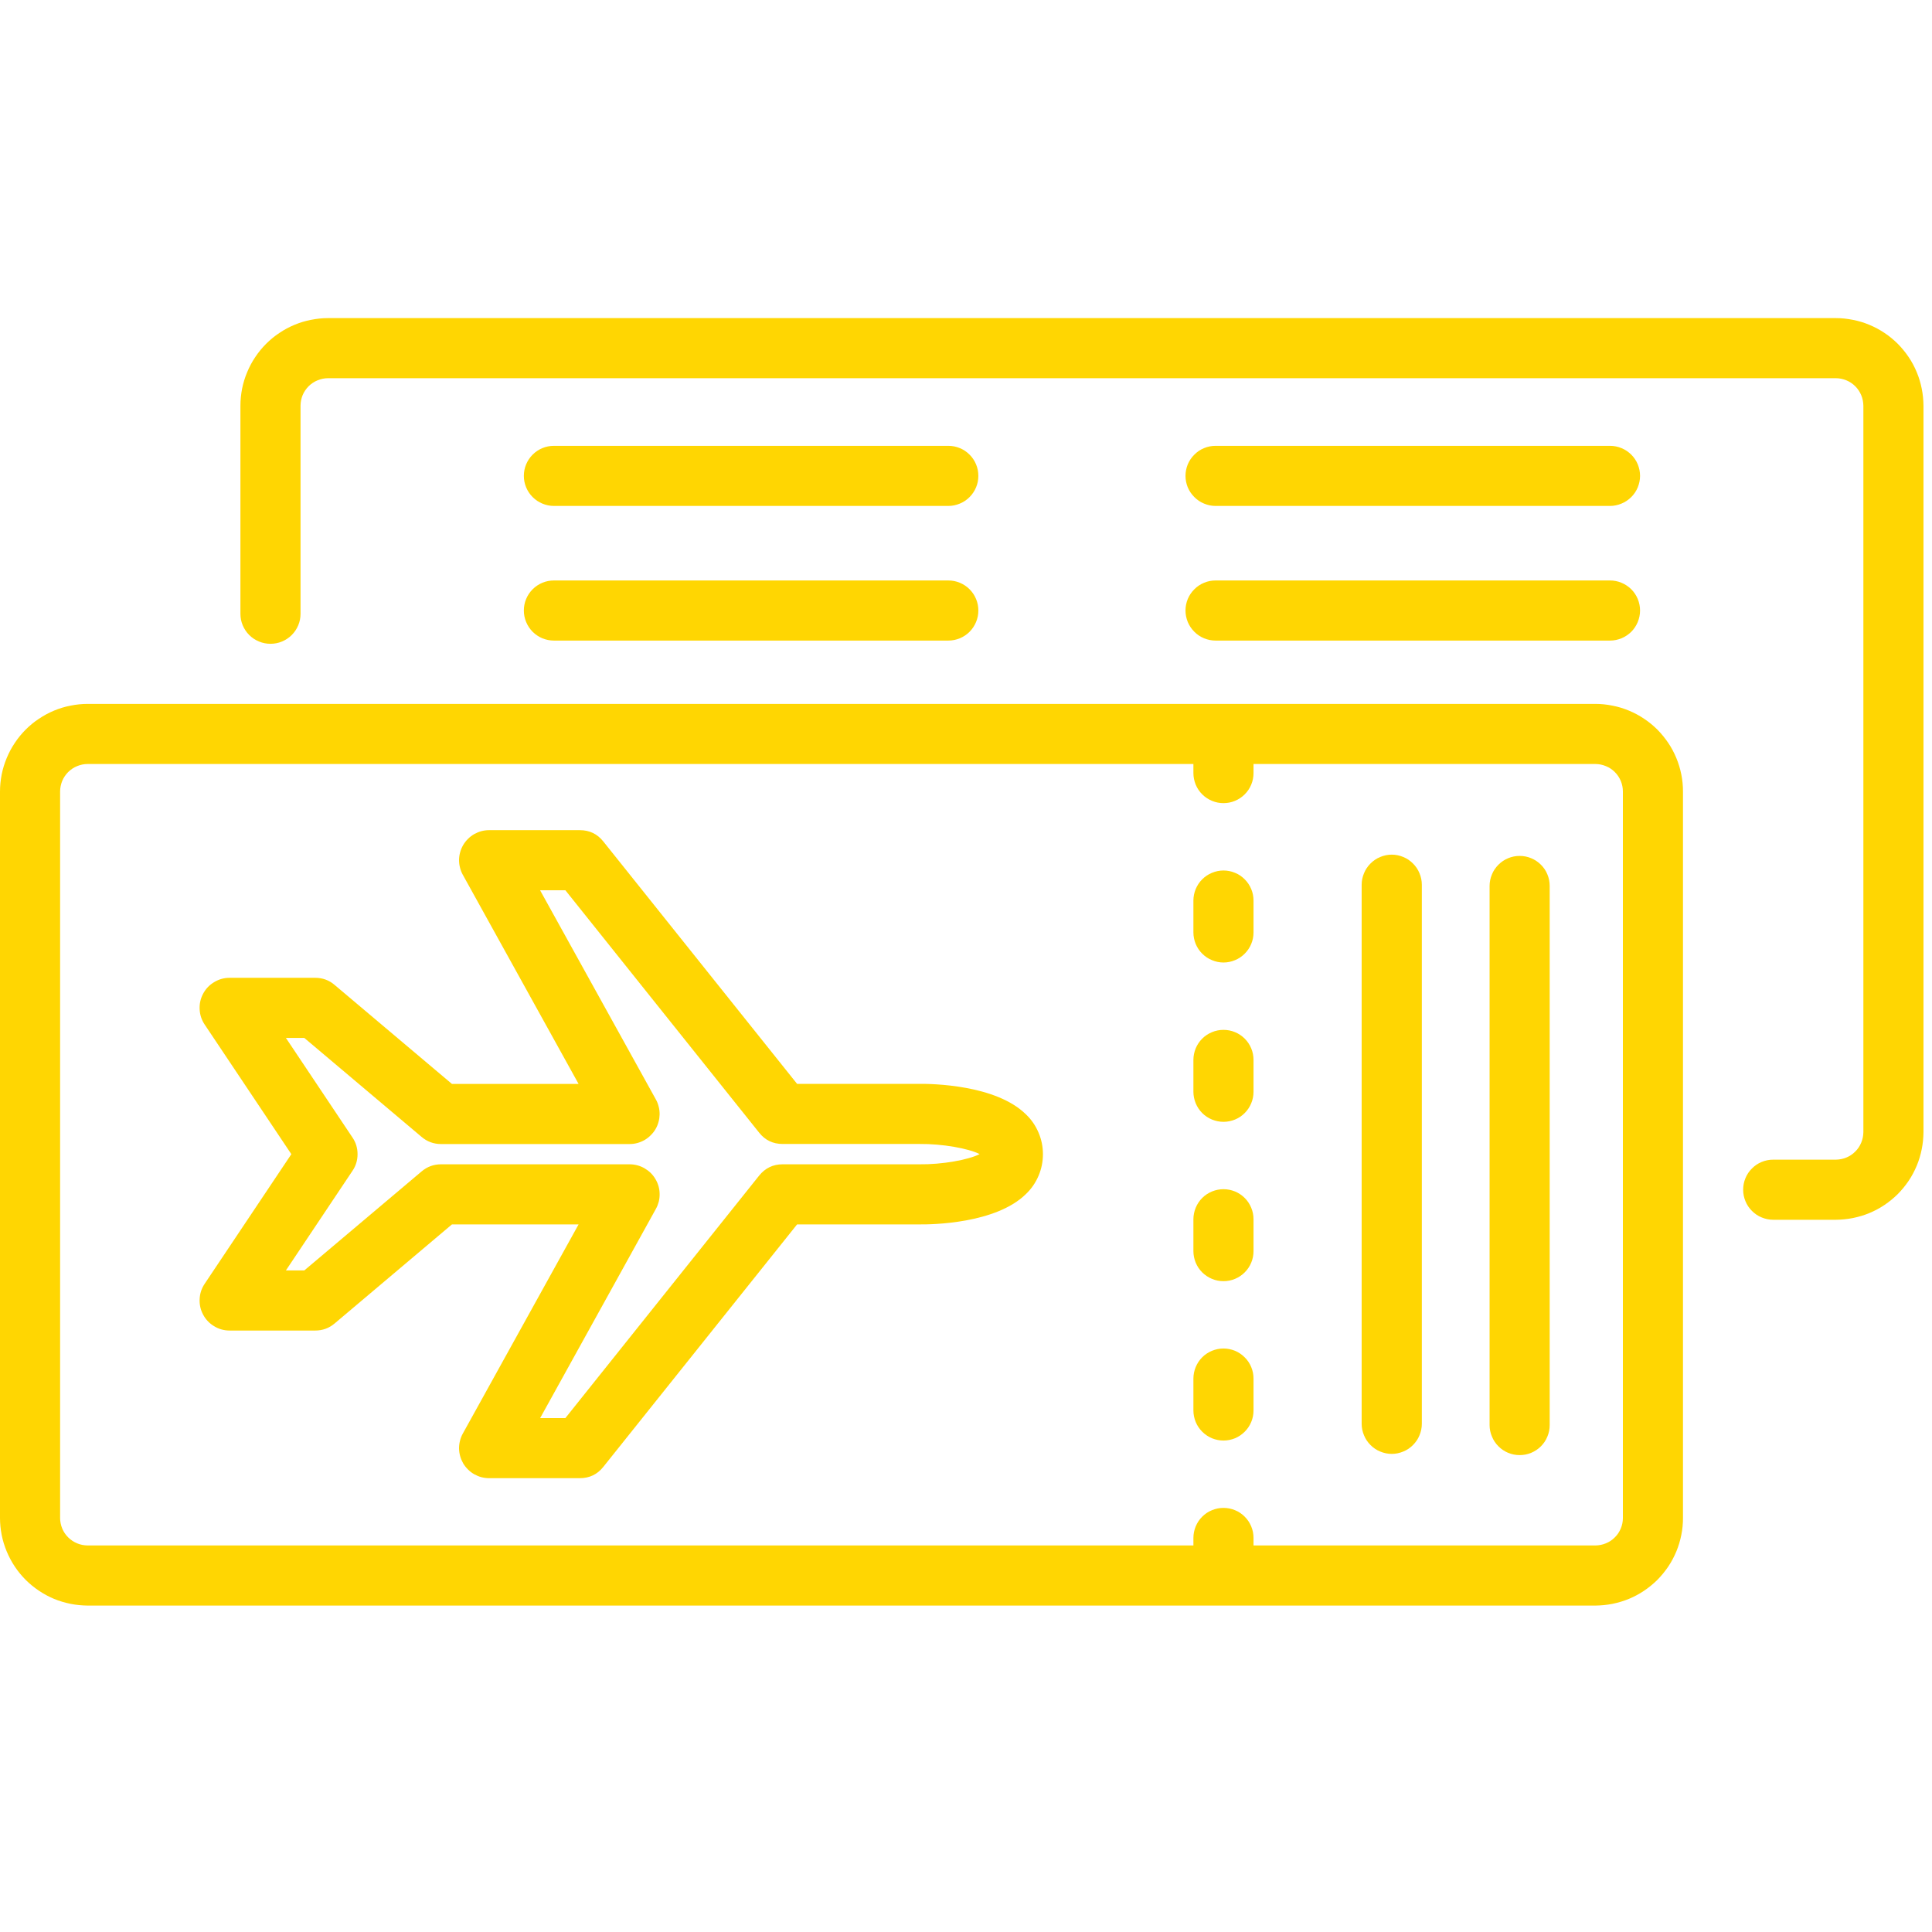
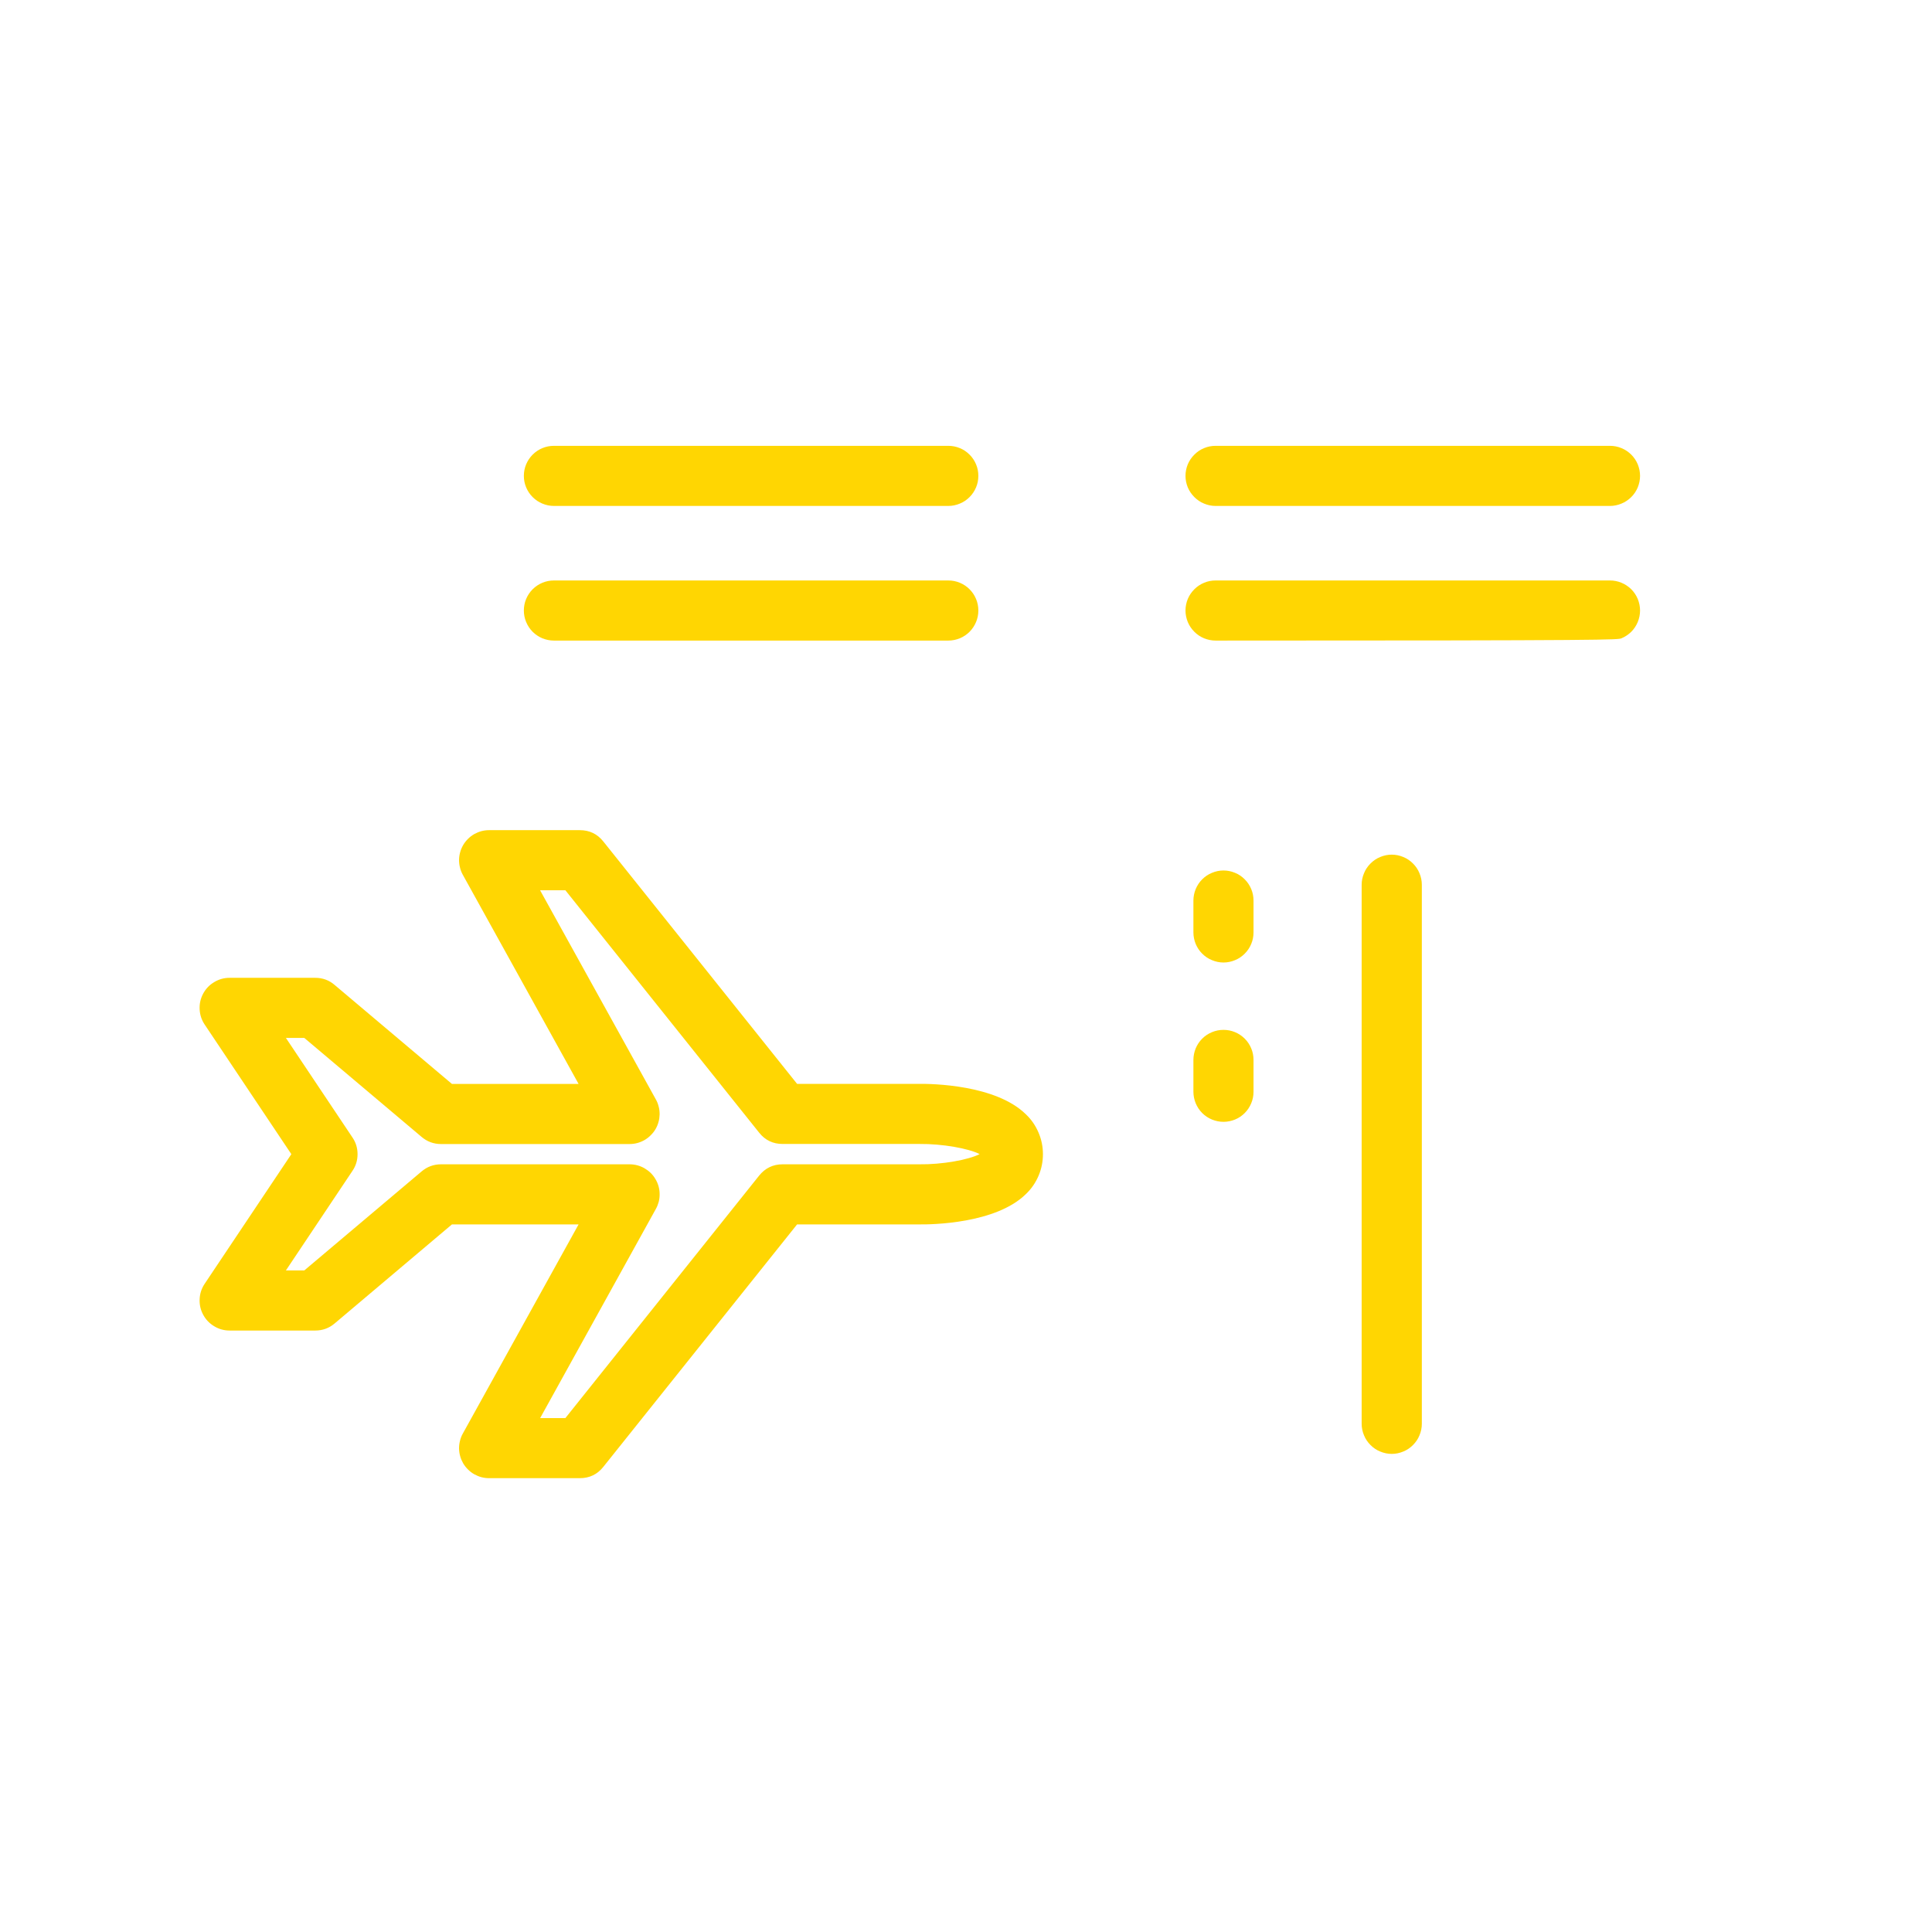
<svg xmlns="http://www.w3.org/2000/svg" width="150" zoomAndPan="magnify" viewBox="0 0 112.5 112.5" height="150" preserveAspectRatio="xMidYMid meet" version="1.0">
  <defs>
    <clipPath id="64e3b4a9de">
      <path d="M 0 40 L 98 40 L 98 93.895 L 0 93.895 Z M 0 40 " clip-rule="nonzero" />
    </clipPath>
    <clipPath id="e13e764d61">
-       <path d="M 14 18.48 L 112.004 18.48 L 112.004 72 L 14 72 Z M 14 18.48 " clip-rule="nonzero" />
-     </clipPath>
+       </clipPath>
  </defs>
  <path fill="#ffd602" d="M 53.527 63.113 L 46.414 63.113 L 35.129 48.996 C 34.781 48.559 34.324 48.34 33.762 48.34 L 28.48 48.34 C 28.328 48.34 28.18 48.359 28.031 48.398 C 27.887 48.438 27.746 48.496 27.613 48.57 C 27.48 48.648 27.359 48.738 27.254 48.844 C 27.145 48.953 27.051 49.07 26.973 49.203 C 26.898 49.332 26.836 49.473 26.797 49.617 C 26.754 49.766 26.734 49.914 26.73 50.066 C 26.73 50.219 26.746 50.371 26.785 50.516 C 26.82 50.664 26.875 50.805 26.949 50.938 L 33.691 63.117 L 26.316 63.117 L 19.484 57.352 C 19.16 57.074 18.785 56.938 18.355 56.938 L 13.371 56.938 C 13.047 56.938 12.75 57.02 12.473 57.188 C 12.195 57.352 11.98 57.578 11.828 57.863 C 11.676 58.148 11.609 58.449 11.625 58.773 C 11.641 59.098 11.738 59.391 11.918 59.66 L 16.965 67.207 L 11.918 74.754 C 11.738 75.023 11.641 75.316 11.625 75.641 C 11.609 75.965 11.676 76.266 11.828 76.551 C 11.98 76.836 12.195 77.062 12.473 77.227 C 12.75 77.395 13.047 77.477 13.371 77.477 L 18.355 77.477 C 18.785 77.477 19.16 77.34 19.484 77.066 L 26.316 71.297 L 33.691 71.297 L 26.949 83.477 C 26.875 83.609 26.82 83.75 26.785 83.898 C 26.746 84.047 26.73 84.195 26.73 84.348 C 26.734 84.5 26.754 84.648 26.797 84.797 C 26.836 84.941 26.898 85.082 26.973 85.215 C 27.051 85.344 27.145 85.465 27.254 85.57 C 27.359 85.676 27.48 85.77 27.613 85.844 C 27.746 85.918 27.887 85.977 28.031 86.016 C 28.18 86.055 28.328 86.074 28.48 86.074 L 33.762 86.074 C 34.324 86.074 34.781 85.855 35.129 85.418 L 46.414 71.297 L 53.508 71.297 C 54.242 71.309 57.988 71.258 59.742 69.527 C 60.059 69.223 60.301 68.871 60.473 68.469 C 60.645 68.066 60.73 67.645 60.73 67.207 C 60.73 66.77 60.645 66.352 60.473 65.949 C 60.301 65.547 60.059 65.191 59.742 64.891 C 57.988 63.156 54.242 63.105 53.527 63.113 Z M 53.527 67.797 L 45.57 67.797 C 45.012 67.797 44.555 68.02 44.203 68.457 L 32.922 82.574 L 31.453 82.574 L 38.191 70.395 C 38.266 70.262 38.32 70.121 38.359 69.977 C 38.395 69.828 38.414 69.676 38.41 69.523 C 38.41 69.371 38.387 69.223 38.348 69.078 C 38.305 68.93 38.246 68.789 38.168 68.66 C 38.09 68.527 38 68.41 37.891 68.301 C 37.781 68.195 37.66 68.105 37.527 68.027 C 37.398 67.953 37.258 67.895 37.109 67.855 C 36.961 67.816 36.812 67.797 36.66 67.797 L 25.68 67.797 C 25.254 67.797 24.875 67.938 24.551 68.211 L 17.719 73.977 L 16.648 73.977 L 20.523 68.18 C 20.723 67.887 20.82 67.562 20.82 67.207 C 20.82 66.852 20.723 66.527 20.523 66.234 L 16.648 60.438 L 17.719 60.438 L 24.551 66.203 C 24.875 66.477 25.25 66.617 25.68 66.617 L 36.66 66.617 C 36.812 66.617 36.961 66.598 37.109 66.559 C 37.254 66.52 37.395 66.461 37.527 66.387 C 37.66 66.309 37.781 66.219 37.887 66.109 C 37.996 66.004 38.09 65.887 38.168 65.754 C 38.246 65.621 38.305 65.484 38.344 65.336 C 38.387 65.191 38.406 65.043 38.41 64.891 C 38.41 64.738 38.395 64.586 38.355 64.438 C 38.32 64.293 38.266 64.152 38.191 64.02 L 31.449 51.84 L 32.922 51.84 L 44.207 65.957 C 44.555 66.395 45.012 66.613 45.574 66.613 L 53.547 66.613 C 54.867 66.598 56.406 66.875 57.043 67.203 C 56.402 67.535 54.863 67.816 53.527 67.797 Z M 53.527 67.797 " fill-opacity="1" fill-rule="nonzero" />
  <g clip-path="url(#64e3b4a9de)">
-     <path fill="#ffd602" d="M 92.902 40.988 L 5.102 40.988 C 4.766 40.988 4.434 41.023 4.105 41.09 C 3.777 41.152 3.457 41.25 3.148 41.379 C 2.84 41.508 2.547 41.664 2.27 41.852 C 1.988 42.035 1.73 42.25 1.496 42.484 C 1.258 42.723 1.047 42.98 0.863 43.258 C 0.676 43.535 0.52 43.828 0.391 44.141 C 0.262 44.449 0.164 44.766 0.098 45.094 C 0.035 45.426 0 45.754 0 46.09 L 0 88.391 C 0 88.723 0.035 89.055 0.098 89.383 C 0.164 89.711 0.262 90.031 0.391 90.34 C 0.52 90.648 0.676 90.945 0.863 91.223 C 1.047 91.5 1.258 91.758 1.496 91.996 C 1.73 92.23 1.988 92.441 2.27 92.629 C 2.547 92.816 2.84 92.973 3.148 93.102 C 3.457 93.23 3.777 93.324 4.105 93.391 C 4.434 93.457 4.766 93.488 5.102 93.492 L 92.902 93.492 C 93.234 93.488 93.566 93.457 93.895 93.391 C 94.223 93.324 94.543 93.23 94.852 93.102 C 95.16 92.973 95.457 92.816 95.734 92.629 C 96.012 92.441 96.27 92.23 96.508 91.996 C 96.742 91.758 96.953 91.5 97.141 91.223 C 97.328 90.945 97.484 90.648 97.613 90.34 C 97.742 90.031 97.836 89.711 97.902 89.383 C 97.969 89.055 98 88.723 98 88.391 L 98 46.09 C 98 45.754 97.969 45.426 97.902 45.094 C 97.836 44.766 97.742 44.449 97.613 44.141 C 97.484 43.828 97.328 43.535 97.141 43.258 C 96.953 42.98 96.742 42.723 96.508 42.484 C 96.27 42.25 96.012 42.035 95.734 41.852 C 95.457 41.664 95.16 41.508 94.852 41.379 C 94.543 41.25 94.223 41.152 93.895 41.09 C 93.566 41.023 93.234 40.988 92.902 40.988 Z M 94.5 88.391 C 94.5 88.602 94.461 88.805 94.379 89 C 94.297 89.199 94.184 89.371 94.031 89.52 C 93.883 89.672 93.711 89.785 93.512 89.867 C 93.316 89.949 93.113 89.988 92.902 89.992 L 72.992 89.992 L 72.992 89.555 C 72.992 89.32 72.949 89.098 72.859 88.883 C 72.77 88.668 72.645 88.48 72.48 88.316 C 72.316 88.152 72.129 88.023 71.914 87.938 C 71.699 87.848 71.477 87.805 71.242 87.805 C 71.012 87.805 70.789 87.848 70.574 87.938 C 70.359 88.023 70.168 88.152 70.004 88.316 C 69.84 88.48 69.715 88.668 69.625 88.883 C 69.539 89.098 69.492 89.32 69.492 89.555 L 69.492 89.992 L 5.102 89.992 C 4.887 89.988 4.684 89.949 4.488 89.867 C 4.293 89.785 4.121 89.672 3.969 89.52 C 3.82 89.371 3.703 89.199 3.621 89 C 3.543 88.805 3.5 88.602 3.5 88.391 L 3.5 46.09 C 3.5 45.879 3.543 45.676 3.621 45.477 C 3.703 45.281 3.82 45.109 3.969 44.957 C 4.121 44.809 4.293 44.691 4.488 44.613 C 4.684 44.531 4.887 44.488 5.102 44.488 L 69.492 44.488 L 69.492 45.016 C 69.492 45.25 69.539 45.473 69.625 45.688 C 69.715 45.902 69.84 46.09 70.004 46.254 C 70.168 46.418 70.359 46.543 70.574 46.633 C 70.789 46.723 71.012 46.766 71.242 46.766 C 71.477 46.766 71.699 46.723 71.914 46.633 C 72.129 46.543 72.316 46.418 72.48 46.254 C 72.645 46.09 72.77 45.902 72.859 45.688 C 72.949 45.473 72.992 45.25 72.992 45.016 L 72.992 44.488 L 92.902 44.488 C 93.113 44.488 93.316 44.531 93.512 44.613 C 93.711 44.691 93.883 44.809 94.031 44.957 C 94.184 45.109 94.297 45.281 94.379 45.477 C 94.461 45.676 94.5 45.879 94.5 46.09 Z M 94.5 88.391 " fill-opacity="1" fill-rule="nonzero" />
-   </g>
+     </g>
  <path fill="#ffd602" d="M 71.242 50.688 C 71.012 50.688 70.789 50.734 70.574 50.824 C 70.359 50.91 70.168 51.039 70.004 51.203 C 69.84 51.367 69.715 51.555 69.625 51.77 C 69.539 51.984 69.492 52.207 69.492 52.438 L 69.492 54.297 C 69.492 54.527 69.539 54.75 69.625 54.965 C 69.715 55.18 69.84 55.367 70.004 55.531 C 70.168 55.695 70.359 55.824 70.574 55.91 C 70.789 56 71.012 56.047 71.242 56.047 C 71.477 56.047 71.699 56 71.914 55.91 C 72.129 55.824 72.316 55.695 72.48 55.531 C 72.645 55.367 72.77 55.18 72.859 54.965 C 72.949 54.75 72.992 54.527 72.992 54.297 L 72.992 52.438 C 72.992 52.207 72.949 51.984 72.859 51.77 C 72.77 51.555 72.645 51.367 72.48 51.203 C 72.316 51.039 72.129 50.91 71.914 50.824 C 71.699 50.734 71.477 50.688 71.242 50.688 Z M 71.242 50.688 " fill-opacity="1" fill-rule="nonzero" />
-   <path fill="#ffd602" d="M 71.242 78.523 C 71.012 78.523 70.789 78.57 70.574 78.656 C 70.359 78.746 70.168 78.871 70.004 79.035 C 69.84 79.199 69.715 79.391 69.625 79.605 C 69.539 79.82 69.492 80.043 69.492 80.273 L 69.492 82.133 C 69.492 82.363 69.539 82.586 69.625 82.801 C 69.715 83.016 69.84 83.203 70.004 83.367 C 70.168 83.531 70.359 83.66 70.574 83.75 C 70.789 83.836 71.012 83.883 71.242 83.883 C 71.477 83.883 71.699 83.836 71.914 83.75 C 72.129 83.66 72.316 83.531 72.48 83.367 C 72.645 83.203 72.77 83.016 72.859 82.801 C 72.949 82.586 72.992 82.363 72.992 82.133 L 72.992 80.277 C 72.992 80.043 72.949 79.82 72.859 79.605 C 72.773 79.391 72.645 79.203 72.48 79.039 C 72.316 78.875 72.129 78.746 71.914 78.656 C 71.699 78.57 71.477 78.523 71.242 78.523 Z M 71.242 78.523 " fill-opacity="1" fill-rule="nonzero" />
-   <path fill="#ffd602" d="M 71.242 69.246 C 71.012 69.246 70.789 69.293 70.574 69.379 C 70.359 69.469 70.168 69.594 70.004 69.758 C 69.84 69.922 69.715 70.113 69.625 70.328 C 69.539 70.543 69.492 70.766 69.492 70.996 L 69.492 72.852 C 69.492 73.086 69.539 73.309 69.625 73.523 C 69.715 73.738 69.84 73.926 70.004 74.09 C 70.168 74.254 70.359 74.379 70.574 74.469 C 70.789 74.559 71.012 74.602 71.242 74.602 C 71.477 74.602 71.699 74.559 71.914 74.469 C 72.129 74.379 72.316 74.254 72.48 74.09 C 72.645 73.926 72.77 73.738 72.859 73.523 C 72.949 73.309 72.992 73.086 72.992 72.852 L 72.992 70.996 C 72.992 70.766 72.949 70.543 72.859 70.328 C 72.77 70.113 72.645 69.922 72.48 69.758 C 72.316 69.594 72.129 69.469 71.914 69.379 C 71.699 69.293 71.477 69.246 71.242 69.246 Z M 71.242 69.246 " fill-opacity="1" fill-rule="nonzero" />
  <path fill="#ffd602" d="M 71.242 59.969 C 71.012 59.969 70.789 60.012 70.574 60.102 C 70.359 60.191 70.168 60.316 70.004 60.48 C 69.84 60.645 69.715 60.832 69.625 61.047 C 69.539 61.262 69.492 61.484 69.492 61.719 L 69.492 63.574 C 69.492 63.805 69.539 64.027 69.625 64.242 C 69.715 64.457 69.84 64.648 70.004 64.812 C 70.168 64.977 70.359 65.102 70.574 65.191 C 70.789 65.277 71.012 65.324 71.242 65.324 C 71.477 65.324 71.699 65.277 71.914 65.191 C 72.129 65.102 72.316 64.977 72.48 64.812 C 72.645 64.648 72.77 64.457 72.859 64.242 C 72.949 64.027 72.992 63.805 72.992 63.574 L 72.992 61.719 C 72.992 61.484 72.949 61.262 72.859 61.047 C 72.77 60.832 72.645 60.645 72.48 60.48 C 72.316 60.316 72.129 60.191 71.914 60.102 C 71.699 60.012 71.477 59.969 71.242 59.969 Z M 71.242 59.969 " fill-opacity="1" fill-rule="nonzero" />
  <path fill="#ffd602" d="M 81.043 49.766 C 80.809 49.766 80.586 49.812 80.371 49.902 C 80.156 49.988 79.969 50.117 79.805 50.281 C 79.641 50.445 79.512 50.633 79.426 50.848 C 79.336 51.062 79.289 51.285 79.289 51.516 L 79.289 82.91 C 79.289 83.141 79.336 83.363 79.426 83.578 C 79.512 83.793 79.641 83.98 79.805 84.145 C 79.969 84.309 80.156 84.438 80.371 84.523 C 80.586 84.613 80.809 84.66 81.043 84.66 C 81.273 84.66 81.496 84.613 81.711 84.523 C 81.926 84.438 82.113 84.309 82.277 84.145 C 82.441 83.98 82.57 83.793 82.656 83.578 C 82.746 83.363 82.793 83.141 82.793 82.91 L 82.793 51.516 C 82.793 51.285 82.746 51.062 82.656 50.848 C 82.57 50.633 82.441 50.445 82.277 50.281 C 82.113 50.117 81.926 49.988 81.711 49.902 C 81.496 49.812 81.273 49.766 81.043 49.766 Z M 81.043 49.766 " fill-opacity="1" fill-rule="nonzero" />
-   <path fill="#ffd602" d="M 88.488 49.84 C 88.258 49.84 88.035 49.883 87.82 49.973 C 87.605 50.062 87.418 50.188 87.254 50.352 C 87.09 50.516 86.961 50.703 86.875 50.918 C 86.785 51.133 86.738 51.355 86.738 51.59 L 86.738 82.98 C 86.738 83.211 86.785 83.438 86.875 83.648 C 86.961 83.863 87.09 84.055 87.254 84.219 C 87.418 84.383 87.605 84.508 87.82 84.598 C 88.035 84.688 88.258 84.73 88.488 84.73 C 88.723 84.73 88.945 84.688 89.16 84.598 C 89.375 84.508 89.562 84.383 89.727 84.219 C 89.891 84.055 90.02 83.863 90.105 83.648 C 90.195 83.438 90.238 83.211 90.238 82.98 L 90.238 51.59 C 90.238 51.355 90.195 51.133 90.105 50.918 C 90.02 50.703 89.891 50.516 89.727 50.352 C 89.562 50.188 89.375 50.062 89.16 49.973 C 88.945 49.883 88.723 49.84 88.488 49.84 Z M 88.488 49.84 " fill-opacity="1" fill-rule="nonzero" />
  <g clip-path="url(#e13e764d61)">
    <path fill="#ffd602" d="M 106.902 18.523 L 19.102 18.523 C 18.766 18.523 18.434 18.559 18.105 18.625 C 17.777 18.688 17.461 18.785 17.148 18.914 C 16.84 19.043 16.547 19.199 16.27 19.387 C 15.988 19.57 15.734 19.785 15.496 20.02 C 15.258 20.258 15.047 20.516 14.863 20.793 C 14.676 21.07 14.52 21.363 14.391 21.676 C 14.262 21.984 14.164 22.301 14.098 22.629 C 14.035 22.957 14 23.289 14 23.625 L 14 35.738 C 14 35.973 14.043 36.195 14.133 36.41 C 14.223 36.625 14.348 36.812 14.512 36.977 C 14.676 37.141 14.867 37.266 15.082 37.355 C 15.297 37.445 15.52 37.488 15.75 37.488 C 15.98 37.488 16.207 37.445 16.422 37.355 C 16.633 37.266 16.824 37.141 16.988 36.977 C 17.152 36.812 17.277 36.625 17.367 36.41 C 17.457 36.195 17.5 35.973 17.5 35.738 L 17.5 23.625 C 17.5 23.414 17.543 23.207 17.621 23.012 C 17.703 22.816 17.82 22.645 17.969 22.492 C 18.121 22.344 18.293 22.227 18.488 22.148 C 18.684 22.066 18.891 22.023 19.102 22.023 L 106.902 22.023 C 107.113 22.023 107.316 22.066 107.516 22.148 C 107.711 22.227 107.883 22.344 108.031 22.492 C 108.184 22.645 108.297 22.816 108.379 23.012 C 108.461 23.207 108.5 23.414 108.504 23.625 L 108.504 65.926 C 108.5 66.137 108.461 66.34 108.379 66.535 C 108.297 66.734 108.184 66.906 108.031 67.055 C 107.883 67.207 107.711 67.32 107.516 67.402 C 107.316 67.484 107.113 67.523 106.902 67.527 L 103.254 67.527 C 103.02 67.527 102.797 67.57 102.582 67.66 C 102.367 67.746 102.18 67.875 102.016 68.039 C 101.852 68.203 101.723 68.391 101.637 68.605 C 101.547 68.82 101.504 69.043 101.504 69.277 C 101.504 69.508 101.547 69.73 101.637 69.945 C 101.723 70.16 101.852 70.348 102.016 70.512 C 102.18 70.676 102.367 70.805 102.582 70.891 C 102.797 70.98 103.02 71.027 103.254 71.027 L 106.902 71.027 C 107.238 71.023 107.566 70.992 107.895 70.926 C 108.223 70.859 108.543 70.766 108.852 70.637 C 109.16 70.508 109.457 70.352 109.734 70.164 C 110.012 69.977 110.27 69.766 110.508 69.531 C 110.742 69.293 110.953 69.035 111.141 68.758 C 111.328 68.48 111.484 68.184 111.613 67.875 C 111.742 67.566 111.836 67.246 111.902 66.918 C 111.969 66.59 112 66.258 112.004 65.926 L 112.004 23.625 C 112 23.289 111.969 22.957 111.902 22.629 C 111.836 22.301 111.742 21.984 111.613 21.676 C 111.484 21.363 111.328 21.07 111.141 20.793 C 110.953 20.516 110.742 20.258 110.508 20.02 C 110.27 19.785 110.012 19.57 109.734 19.387 C 109.457 19.199 109.16 19.043 108.852 18.914 C 108.543 18.785 108.223 18.688 107.895 18.625 C 107.566 18.559 107.238 18.523 106.902 18.523 Z M 106.902 18.523 " fill-opacity="1" fill-rule="nonzero" />
  </g>
  <path fill="#ffd602" d="M 32.254 29.461 L 55.219 29.461 C 55.453 29.461 55.676 29.414 55.891 29.324 C 56.105 29.238 56.293 29.109 56.457 28.945 C 56.621 28.781 56.746 28.594 56.836 28.379 C 56.926 28.164 56.969 27.941 56.969 27.711 C 56.969 27.477 56.926 27.254 56.836 27.039 C 56.746 26.824 56.621 26.637 56.457 26.473 C 56.293 26.309 56.105 26.18 55.891 26.094 C 55.676 26.004 55.453 25.961 55.219 25.961 L 32.254 25.961 C 32.023 25.961 31.797 26.004 31.582 26.094 C 31.371 26.18 31.18 26.309 31.016 26.473 C 30.852 26.637 30.727 26.824 30.637 27.039 C 30.547 27.254 30.504 27.477 30.504 27.711 C 30.504 27.941 30.547 28.164 30.637 28.379 C 30.727 28.594 30.852 28.781 31.016 28.945 C 31.18 29.109 31.371 29.238 31.582 29.324 C 31.797 29.414 32.023 29.461 32.254 29.461 Z M 32.254 29.461 " fill-opacity="1" fill-rule="nonzero" />
  <path fill="#ffd602" d="M 70.781 29.461 L 93.75 29.461 C 93.98 29.461 94.203 29.414 94.418 29.324 C 94.633 29.238 94.82 29.109 94.988 28.945 C 95.152 28.781 95.277 28.594 95.367 28.379 C 95.453 28.164 95.5 27.941 95.5 27.711 C 95.5 27.477 95.453 27.254 95.367 27.039 C 95.277 26.824 95.152 26.637 94.988 26.473 C 94.82 26.309 94.633 26.18 94.418 26.094 C 94.203 26.004 93.98 25.961 93.75 25.961 L 70.781 25.961 C 70.551 25.961 70.328 26.004 70.113 26.094 C 69.898 26.18 69.711 26.309 69.547 26.473 C 69.383 26.637 69.254 26.824 69.164 27.039 C 69.078 27.254 69.031 27.477 69.031 27.711 C 69.031 27.941 69.078 28.164 69.164 28.379 C 69.254 28.594 69.383 28.781 69.547 28.945 C 69.711 29.109 69.898 29.238 70.113 29.324 C 70.328 29.414 70.551 29.461 70.781 29.461 Z M 70.781 29.461 " fill-opacity="1" fill-rule="nonzero" />
  <path fill="#ffd602" d="M 32.254 37.301 L 55.219 37.301 C 55.453 37.301 55.676 37.254 55.891 37.168 C 56.105 37.078 56.293 36.953 56.457 36.789 C 56.621 36.625 56.746 36.434 56.836 36.219 C 56.926 36.004 56.969 35.781 56.969 35.551 C 56.969 35.316 56.926 35.094 56.836 34.879 C 56.746 34.664 56.621 34.477 56.457 34.312 C 56.293 34.148 56.105 34.023 55.891 33.934 C 55.676 33.844 55.453 33.801 55.219 33.801 L 32.254 33.801 C 32.023 33.801 31.797 33.844 31.582 33.934 C 31.371 34.023 31.18 34.148 31.016 34.312 C 30.852 34.477 30.727 34.664 30.637 34.879 C 30.547 35.094 30.504 35.316 30.504 35.551 C 30.504 35.781 30.547 36.004 30.637 36.219 C 30.727 36.434 30.852 36.625 31.016 36.789 C 31.18 36.953 31.371 37.078 31.582 37.168 C 31.797 37.254 32.023 37.301 32.254 37.301 Z M 32.254 37.301 " fill-opacity="1" fill-rule="nonzero" />
-   <path fill="#ffd602" d="M 70.781 37.301 L 93.75 37.301 C 93.98 37.301 94.203 37.254 94.418 37.168 C 94.633 37.078 94.82 36.953 94.988 36.789 C 95.152 36.625 95.277 36.434 95.367 36.219 C 95.453 36.004 95.5 35.781 95.5 35.551 C 95.5 35.316 95.453 35.094 95.367 34.879 C 95.277 34.664 95.152 34.477 94.988 34.312 C 94.82 34.148 94.633 34.023 94.418 33.934 C 94.203 33.844 93.98 33.801 93.75 33.801 L 70.781 33.801 C 70.551 33.801 70.328 33.844 70.113 33.934 C 69.898 34.023 69.711 34.148 69.547 34.312 C 69.383 34.477 69.254 34.664 69.164 34.879 C 69.078 35.094 69.031 35.316 69.031 35.551 C 69.031 35.781 69.078 36.004 69.164 36.219 C 69.254 36.434 69.383 36.625 69.547 36.789 C 69.711 36.953 69.898 37.078 70.113 37.168 C 70.328 37.254 70.551 37.301 70.781 37.301 Z M 70.781 37.301 " fill-opacity="1" fill-rule="nonzero" />
+   <path fill="#ffd602" d="M 70.781 37.301 C 93.98 37.301 94.203 37.254 94.418 37.168 C 94.633 37.078 94.82 36.953 94.988 36.789 C 95.152 36.625 95.277 36.434 95.367 36.219 C 95.453 36.004 95.5 35.781 95.5 35.551 C 95.5 35.316 95.453 35.094 95.367 34.879 C 95.277 34.664 95.152 34.477 94.988 34.312 C 94.82 34.148 94.633 34.023 94.418 33.934 C 94.203 33.844 93.98 33.801 93.75 33.801 L 70.781 33.801 C 70.551 33.801 70.328 33.844 70.113 33.934 C 69.898 34.023 69.711 34.148 69.547 34.312 C 69.383 34.477 69.254 34.664 69.164 34.879 C 69.078 35.094 69.031 35.316 69.031 35.551 C 69.031 35.781 69.078 36.004 69.164 36.219 C 69.254 36.434 69.383 36.625 69.547 36.789 C 69.711 36.953 69.898 37.078 70.113 37.168 C 70.328 37.254 70.551 37.301 70.781 37.301 Z M 70.781 37.301 " fill-opacity="1" fill-rule="nonzero" />
</svg>